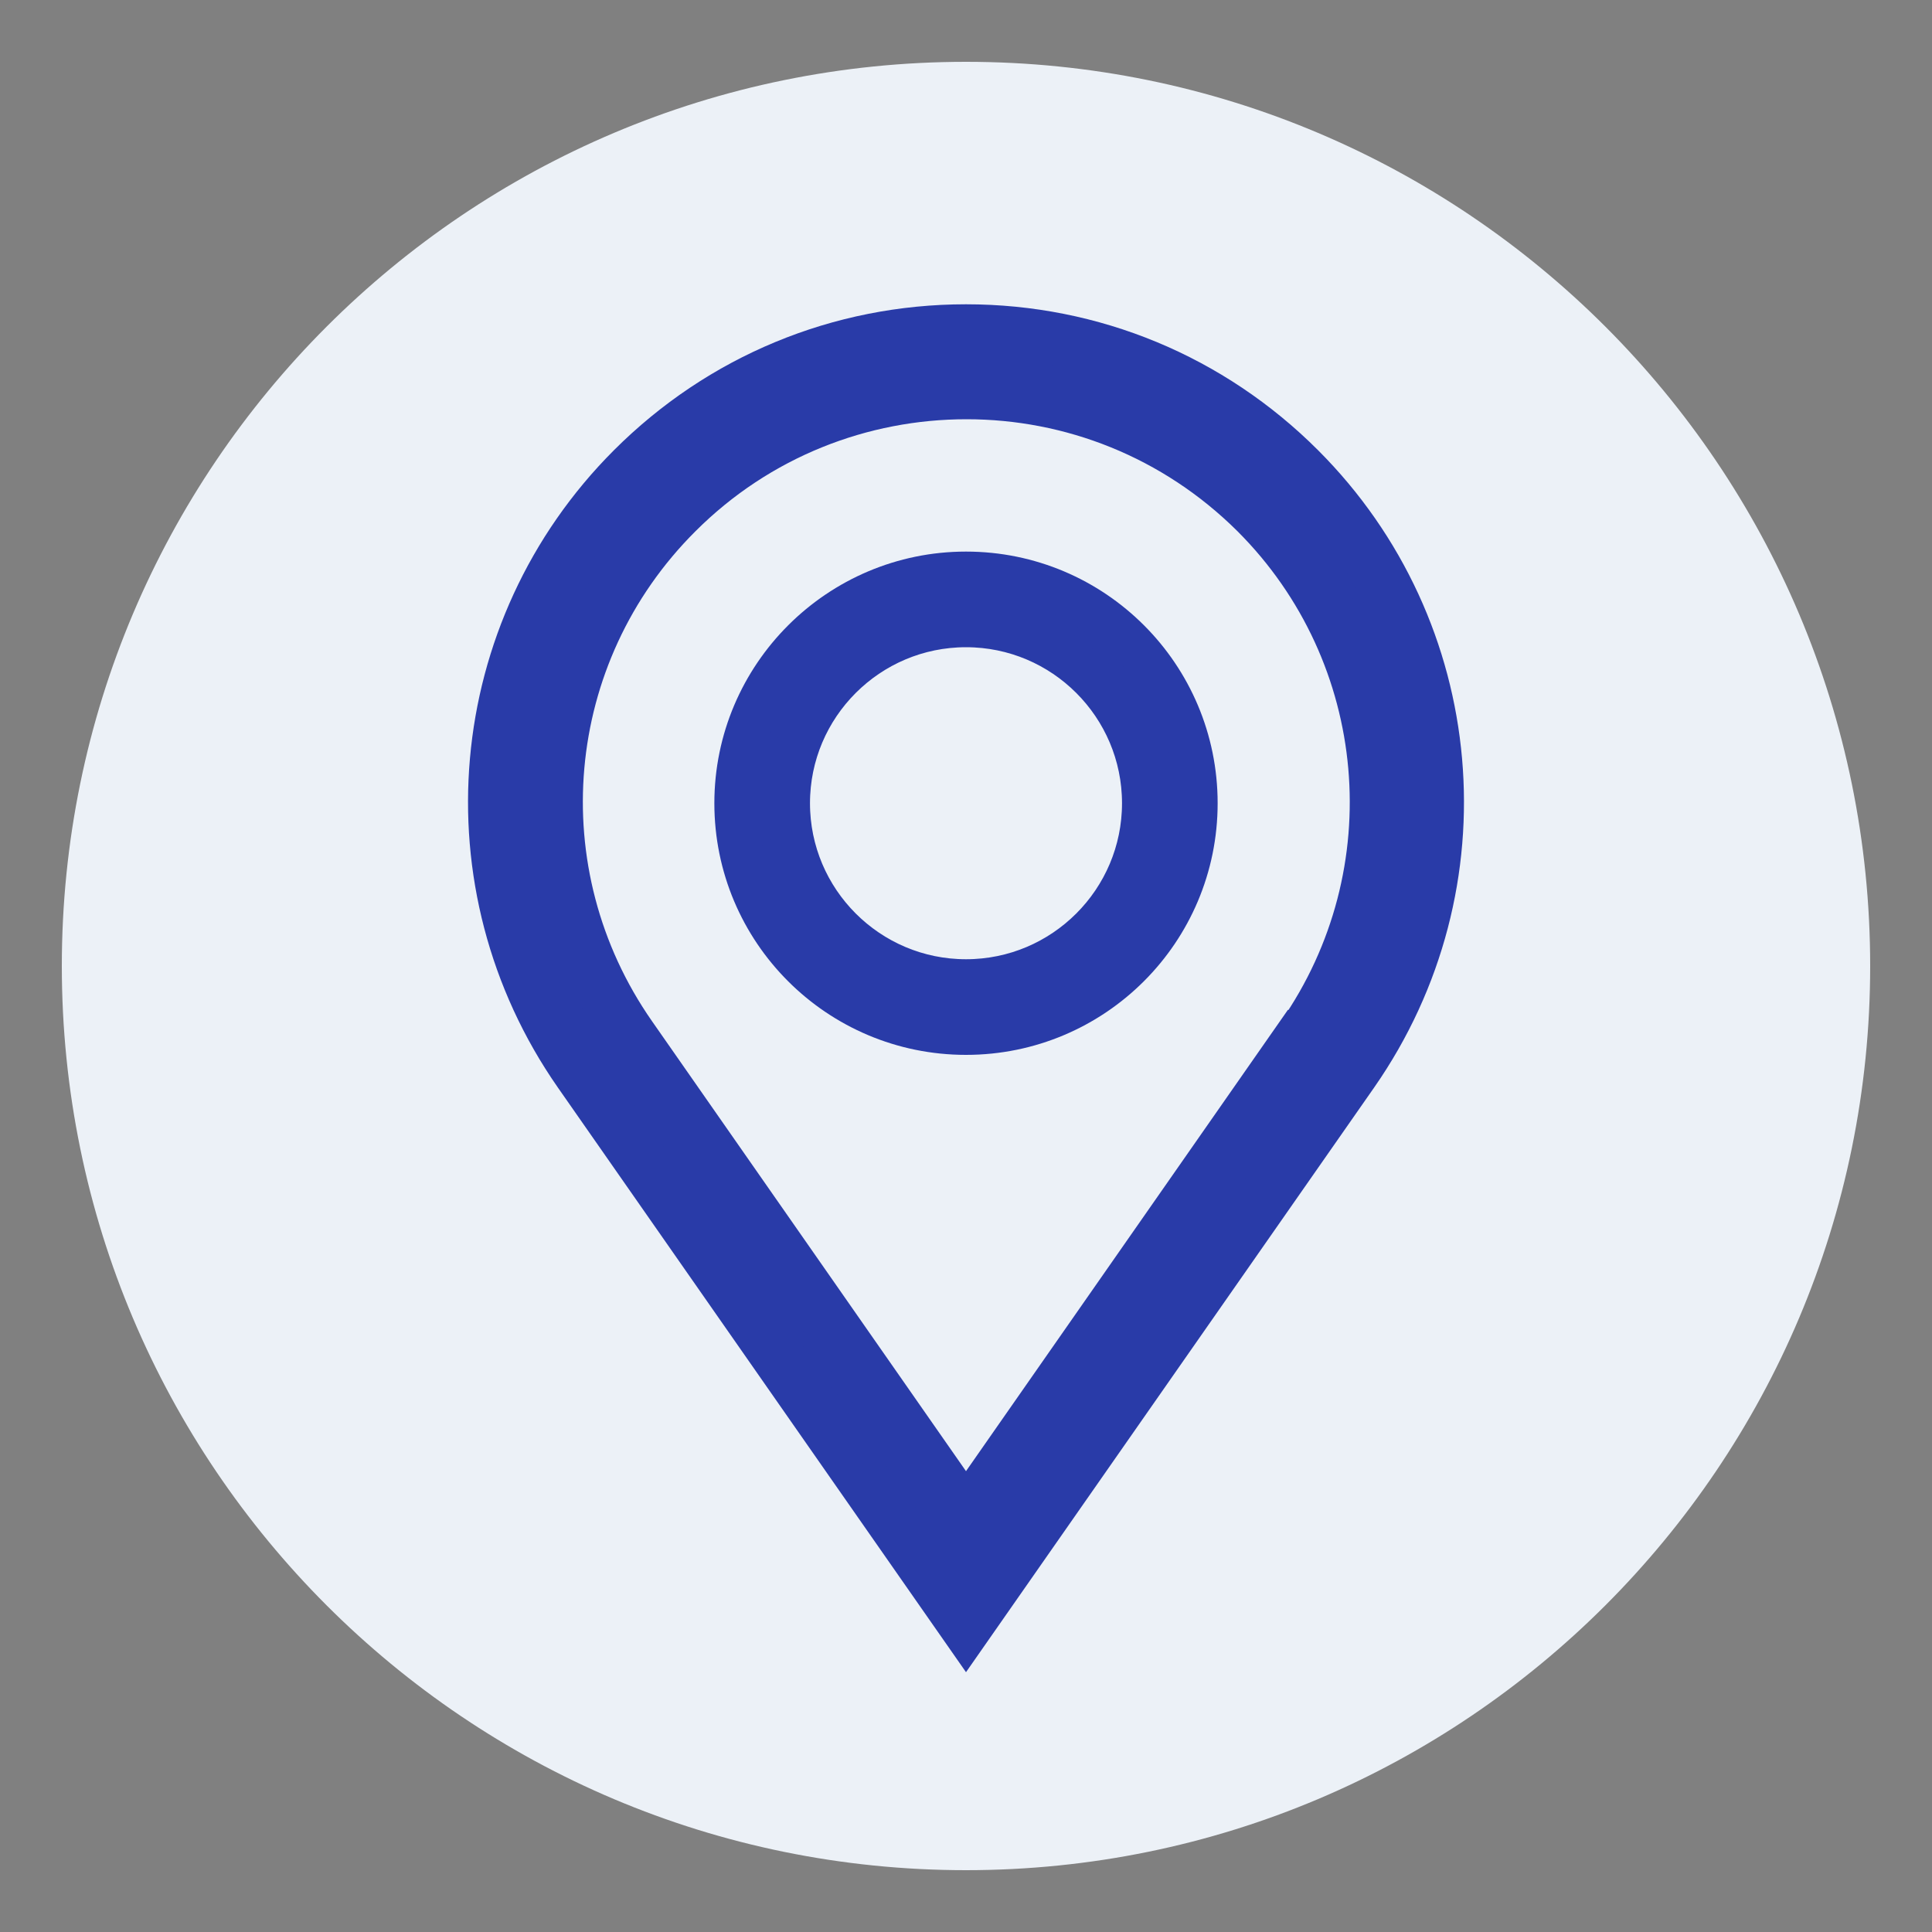
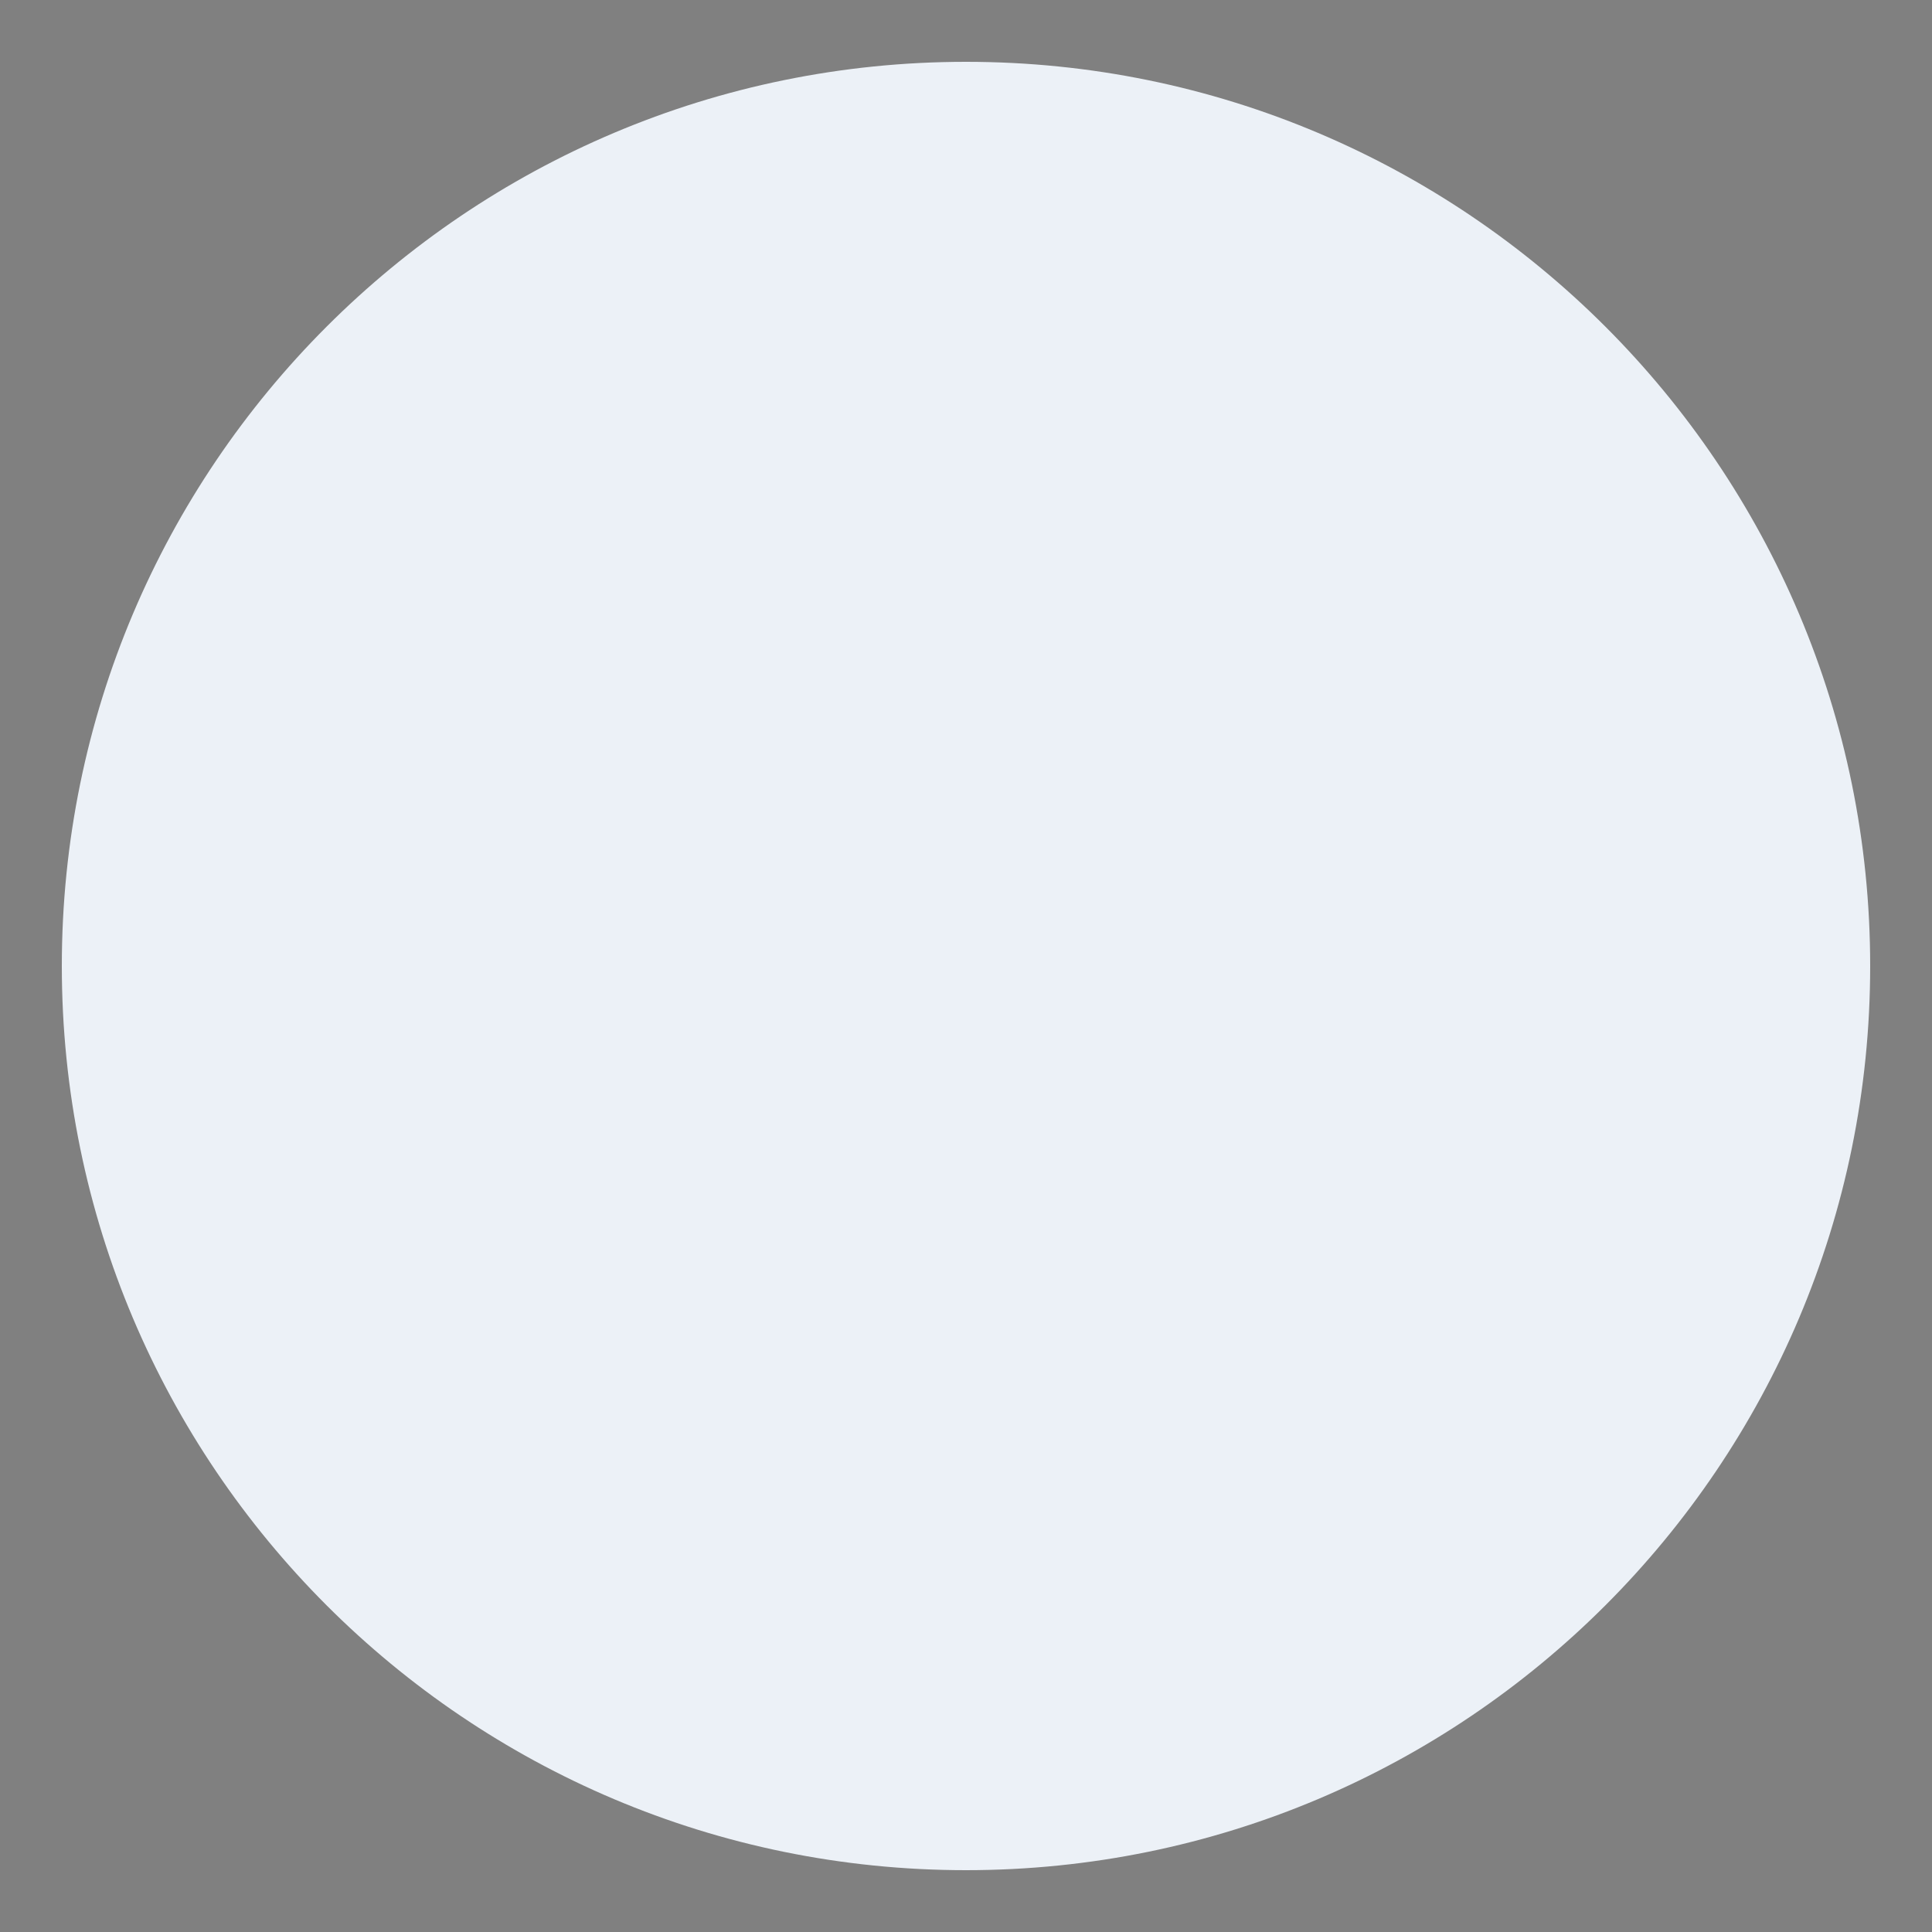
<svg xmlns="http://www.w3.org/2000/svg" id="a" width="40" height="40" viewBox="0 0 40 40">
  <rect x="0" y="0" width="40" height="40" fill="#808080" stroke="none" />
  <path d="M20,38.72c10.34,0,18.72-8.38,18.72-18.72,0-10.34-8.38-18.72-18.72-18.72-10.34,0-18.72,8.38-18.72,18.72s8.38,18.72,18.72,18.72Z" fill="#ecf1f7" />
-   <path d="M26.9,9.71c-1.84-1.84-4.29-2.86-6.9-2.86s-5.06,1.02-6.9,2.86c-3.35,3.35-3.81,8.6-1.1,12.49l8,11.46,8-11.46c2.71-3.89,2.25-9.14-1.1-12.49ZM26.95,21.46l-6.95,9.96-6.95-9.96c-2.36-3.38-1.96-7.94.96-10.85,1.65-1.65,3.82-2.48,6-2.48s4.34.83,6,2.48c2.91,2.91,3.31,7.48.96,10.85Z" fill="#293ba8" stroke="#293ba8" stroke-miterlimit="10" stroke-width="1.1" />
-   <path d="M20,11.87c-2.62,0-4.76,2.13-4.76,4.76s2.13,4.76,4.76,4.76,4.76-2.13,4.76-4.76-2.13-4.76-4.76-4.76ZM20,20.31c-2.03,0-3.68-1.65-3.68-3.68s1.65-3.68,3.68-3.68,3.68,1.65,3.68,3.68-1.65,3.68-3.68,3.68Z" fill="#293ba8" stroke="#293ba8" stroke-miterlimit="10" stroke-width=".9" />
</svg>